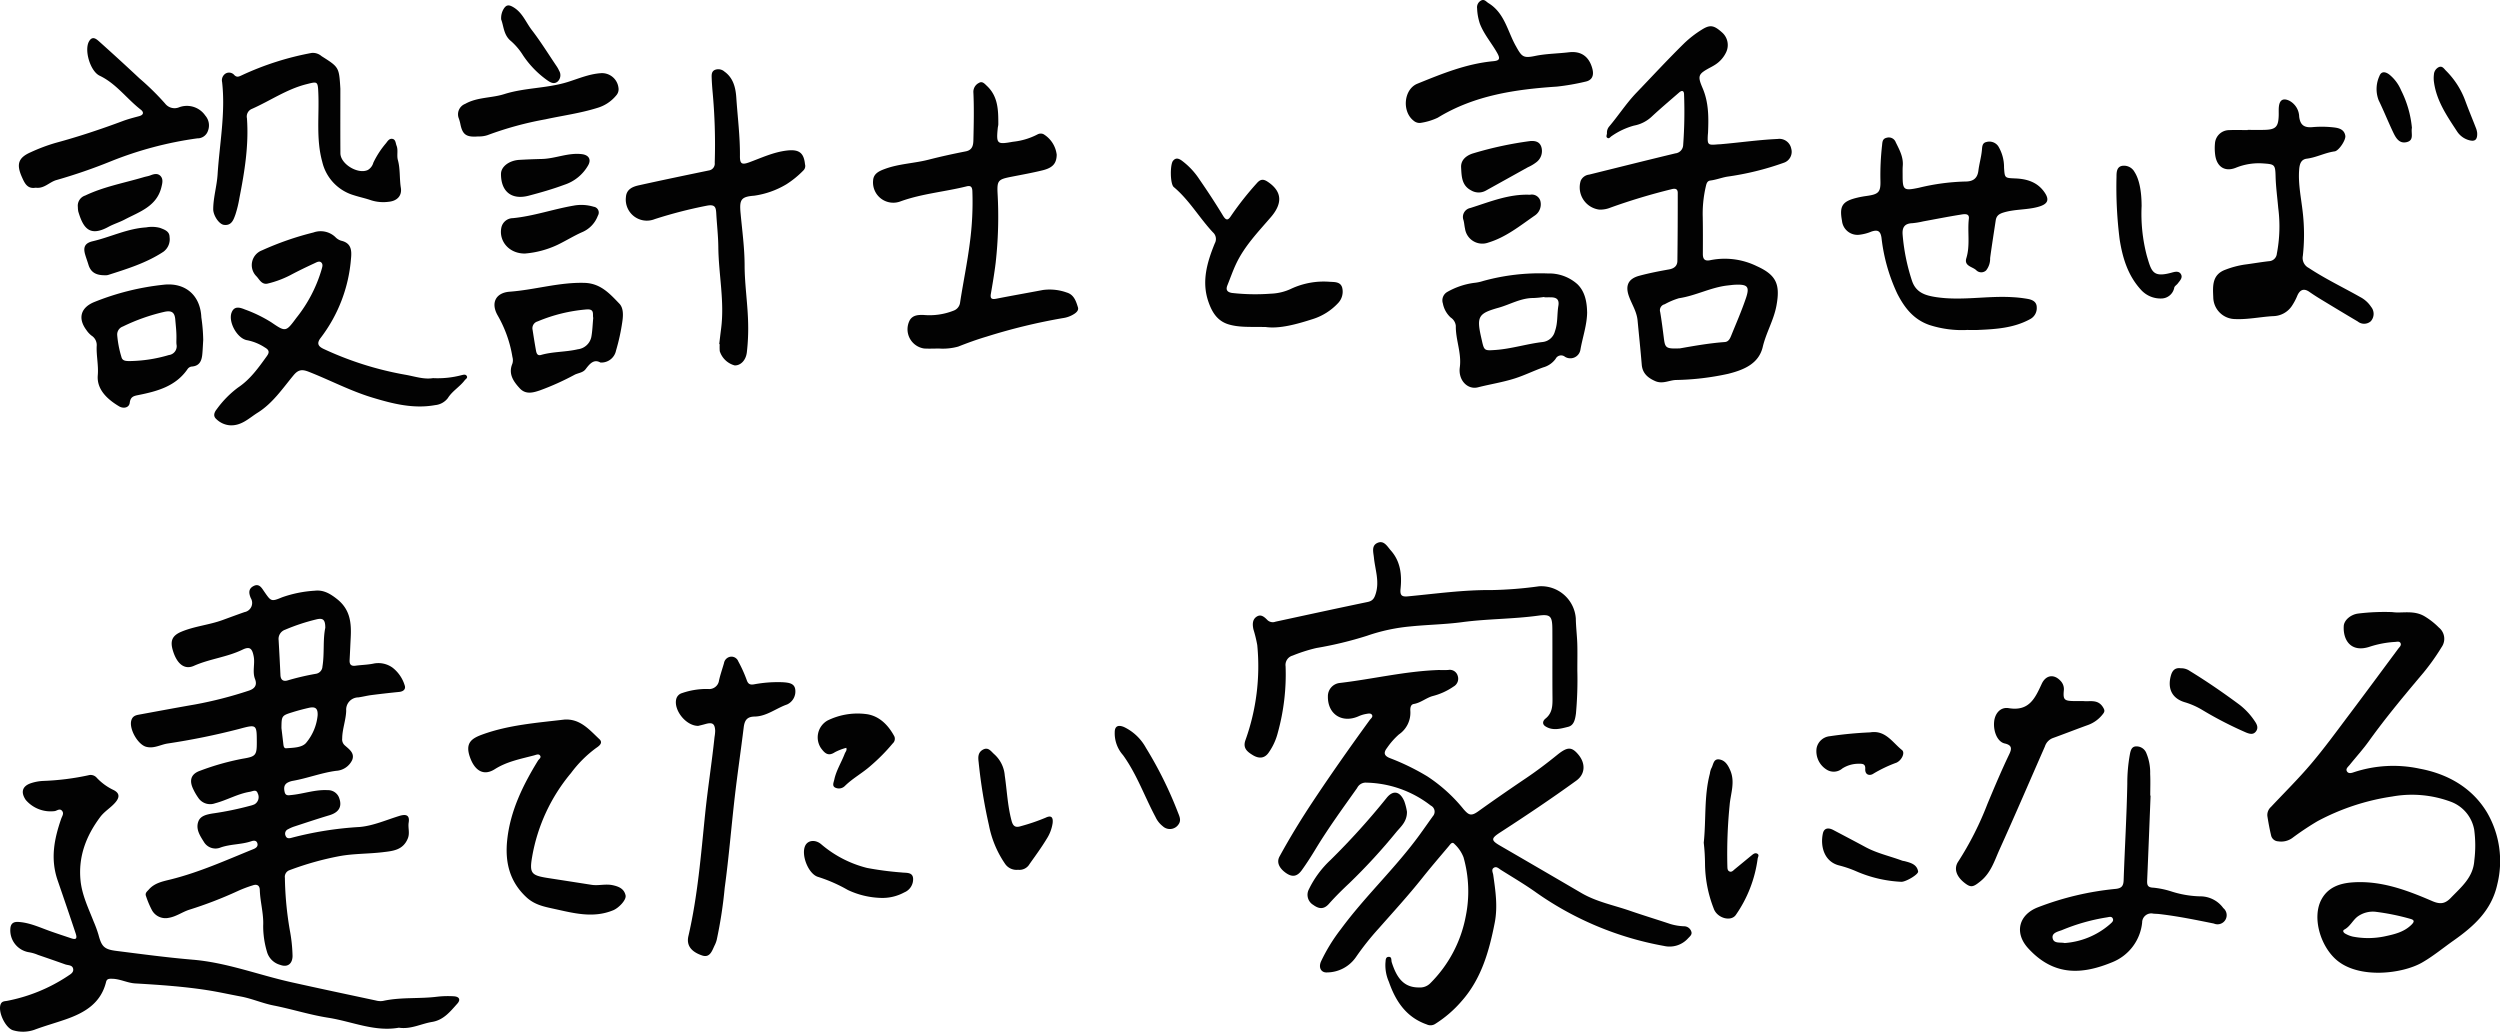
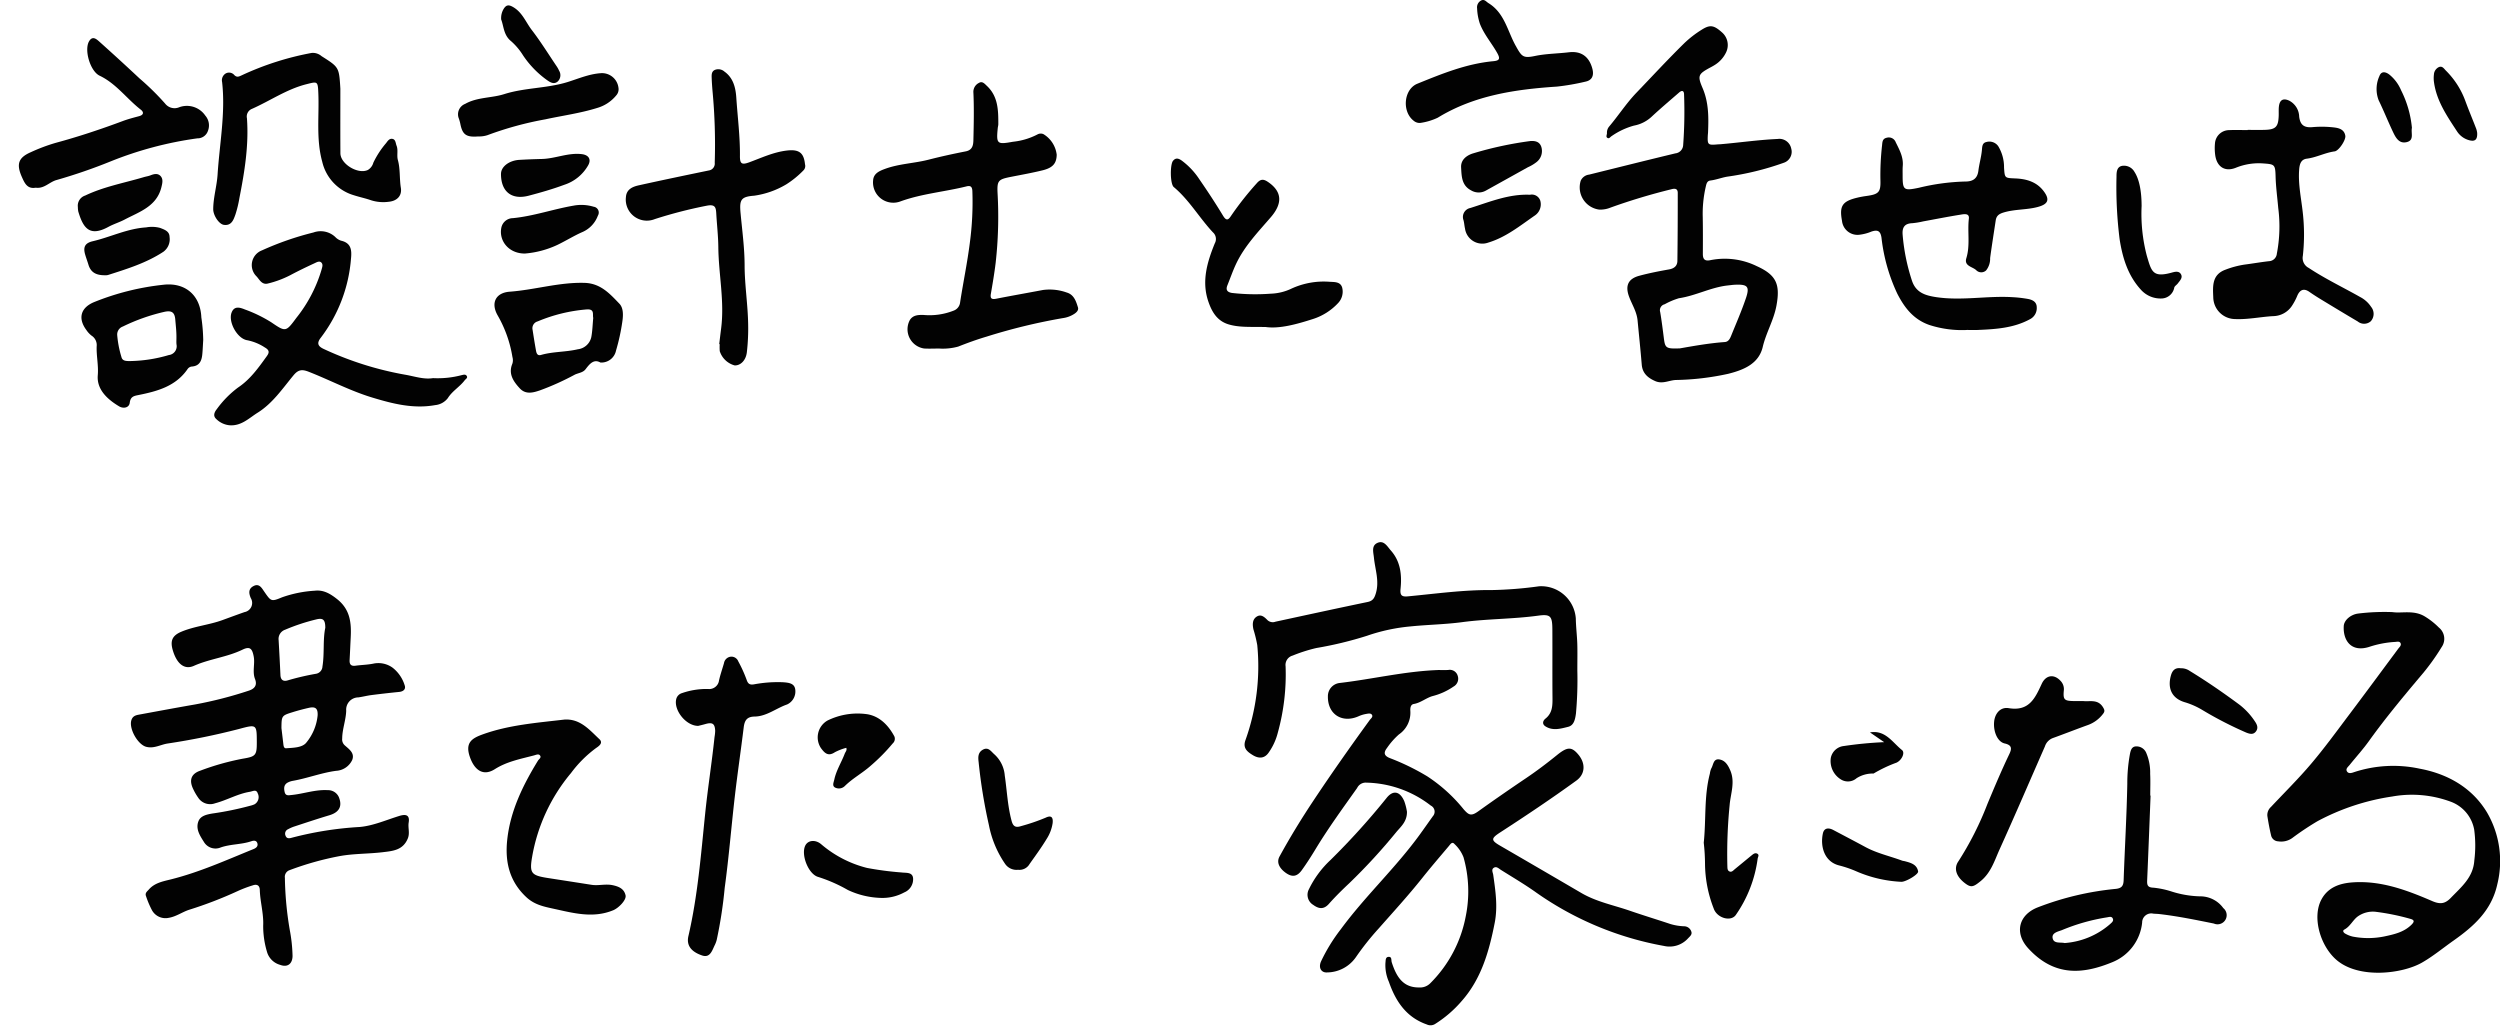
<svg xmlns="http://www.w3.org/2000/svg" width="510.317" height="210.594" viewBox="0 0 510.317 210.594">
  <g id="Group_128596" data-name="Group 128596" transform="translate(-540.731 -1015)">
    <g id="Group_128588" data-name="Group 128588" transform="translate(-169 -251)">
      <path id="Path_399432" data-name="Path 399432" d="M236.884,27.548c3.908-.331,7.792-.9,11.715-1.08a2.477,2.477,0,0,1,2.791,1.967,2.361,2.361,0,0,1-1.578,2.91,57.92,57.92,0,0,1-11.526,2.822c-1.154.206-2.24.638-3.4.782-.712.088-.813.719-.953,1.306a24.459,24.459,0,0,0-.607,6.163c.046,2.5.036,4.992.022,7.487-.006,1.1.379,1.552,1.549,1.3a14.852,14.852,0,0,1,9.454,1.22c4.019,1.814,4.826,3.734,4.016,8.09-.553,2.963-2.106,5.491-2.791,8.395-.8,3.4-3.787,4.677-7.038,5.491a53.649,53.649,0,0,1-10.705,1.265c-1.4.062-2.7.883-4.207.226-1.555-.678-2.608-1.629-2.751-3.358-.246-3.008-.564-6.006-.849-9.008-.175-1.846-1.162-3.277-1.75-4.905-.8-2.2-.189-3.615,2.1-4.231,1.993-.537,4.03-.935,6.065-1.295,1.062-.187,1.7-.725,1.71-1.75.062-4.619.074-9.237.074-13.856,0-.934-.615-.953-1.34-.747a124.42,124.42,0,0,0-12.335,3.716,5.622,5.622,0,0,1-2.325.431,4.572,4.572,0,0,1-3.807-5.895,2.147,2.147,0,0,1,1.716-1.251c5.862-1.454,11.721-2.92,17.595-4.335a1.78,1.78,0,0,0,1.6-1.67,92.871,92.871,0,0,0,.184-10.34c0-.773-.406-.943-1.01-.415-1.838,1.6-3.706,3.175-5.494,4.832a7.231,7.231,0,0,1-3.734,1.928,14.908,14.908,0,0,0-4.554,2.144c-.263.152-.462.553-.8.389-.451-.22-.139-.66-.146-1.005a1.922,1.922,0,0,1,.437-1.33c1.916-2.261,3.514-4.766,5.584-6.919,3.235-3.367,6.4-6.8,9.734-10.075a21.531,21.531,0,0,1,3.505-2.731c1.744-1.12,2.529-1.014,4.208.485A3.42,3.42,0,0,1,238.1,8.77a6.1,6.1,0,0,1-2.167,2.492,11.052,11.052,0,0,1-.962.562c-2.576,1.383-2.774,1.69-1.67,4.27,1.256,2.932,1.234,5.968,1.107,9.04-.009.212-.04.423-.05.635-.091,1.854.042,1.981,1.891,1.814.212-.02.424-.025.637-.036m-8.241,41.668c2.571-.443,5.851-1.053,9.183-1.295.748-.056,1.052-.685,1.29-1.272,1.035-2.551,2.14-5.082,3.023-7.685.8-2.356.341-2.842-2.14-2.746-.528.02-1.055.1-1.581.153-3.442.379-6.533,2.1-9.954,2.607a14.793,14.793,0,0,0-2.916,1.233,1.245,1.245,0,0,0-.911,1.581c.3,1.775.524,3.562.75,5.348.256,2.01.446,2.182,3.257,2.075" transform="translate(823.98 1267.9)" fill="#020202" />
      <path id="Path_399433" data-name="Path 399433" d="M128.514,65.2c-1.239,0-2.145.054-3.042-.011a3.967,3.967,0,0,1-2.907-5.793c.652-1.062,1.784-1.078,2.834-1.049a13.393,13.393,0,0,0,6.061-.866,2.029,2.029,0,0,0,1.375-1.722c.629-4.08,1.481-8.128,1.993-12.222a62.554,62.554,0,0,0,.506-10.473c-.036-.8-.288-1.194-1.169-.973-4.467,1.117-9.1,1.482-13.472,3.059a4.137,4.137,0,0,1-5.622-4.238c.073-1.451,1.282-1.964,2.452-2.393,2.861-1.049,5.932-1.117,8.861-1.868,2.514-.646,5.055-1.2,7.6-1.7,1.436-.28,1.541-1.358,1.564-2.4.074-3.183.144-6.37,0-9.547a2.03,2.03,0,0,1,1.126-2.026c.689-.427,1.171.18,1.632.615,2.288,2.147,2.328,4.967,2.325,7.8,0,.263-.085.524-.111.788-.333,3.294-.139,3.392,3.1,2.808a13.915,13.915,0,0,0,4.983-1.485,1.377,1.377,0,0,1,1.231-.073,5.664,5.664,0,0,1,2.717,4.216c-.042,1.761-.785,2.659-2.913,3.18-2.11.517-4.255.9-6.386,1.318-2.6.514-2.9.733-2.776,3.308a84.669,84.669,0,0,1-.39,14.276c-.256,2.1-.612,4.2-.973,6.285-.172.994.163,1.2,1.1,1.016,3.169-.624,6.352-1.179,9.525-1.781a10.332,10.332,0,0,1,4.857.514c1.465.424,1.9,1.759,2.292,3.029.173.564-.254,1-.717,1.31a5.68,5.68,0,0,1-2.368.886,119.308,119.308,0,0,0-15.572,3.781c-1.969.581-3.9,1.289-5.814,2.041a11.79,11.79,0,0,1-3.909.386" transform="translate(772.883 1271.947)" fill="#020202" />
      <path id="Path_399434" data-name="Path 399434" d="M268.3,57.415a21.578,21.578,0,0,1-7.665-1.033c-3.254-1.149-5.063-3.559-6.513-6.375a36.274,36.274,0,0,1-3.228-11.423c-.214-1.437-.81-1.656-2.026-1.267a9.177,9.177,0,0,1-2.45.652,3.178,3.178,0,0,1-3.584-2.828c-.568-3.042.054-4,3.115-4.735.618-.149,1.248-.26,1.879-.348,2.5-.347,2.92-.76,2.848-3.2a53.75,53.75,0,0,1,.335-7.132c.074-.706.067-1.378.994-1.564a1.5,1.5,0,0,1,1.8.942c.747,1.516,1.581,3.008,1.433,4.8-.051.632-.028,1.273-.029,1.91-.006,3.073.226,3.215,3.318,2.568a44.58,44.58,0,0,1,9.437-1.272c1.552.011,2.506-.565,2.71-2.224.169-1.366.565-2.7.706-4.07.082-.779.029-1.584.942-1.775a2.206,2.206,0,0,1,2.4.853,8.278,8.278,0,0,1,1.188,4.4c.152,2.119.116,2.092,2.308,2.184,2.247.091,4.324.688,5.755,2.563,1.369,1.8.918,2.712-1.231,3.276-2.269.595-4.634.424-6.9,1.106-.97.291-1.49.681-1.632,1.623-.387,2.563-.793,5.124-1.14,7.691a3.826,3.826,0,0,1-.818,2.511,1.442,1.442,0,0,1-2.035-.053c-.778-.722-2.5-.822-2-2.449.813-2.658.194-5.381.513-8.062.144-1.208-1.1-.906-1.815-.791-2.511.4-5.009.9-7.512,1.354a15.786,15.786,0,0,1-2.195.366c-1.566.059-2.12.808-2,2.345a40.68,40.68,0,0,0,1.879,9.316c.791,2.469,2.65,3.087,4.981,3.435,5.247.787,10.467-.327,15.694.014a25.56,25.56,0,0,1,3,.35c.923.17,1.8.567,1.821,1.682a2.539,2.539,0,0,1-1.4,2.47c-3.333,1.809-6.982,2.026-10.647,2.184-.742.033-1.485,0-2.229,0" transform="translate(842.9 1275.945)" fill="#020202" />
      <path id="Path_399435" data-name="Path 399435" d="M72.936,60.454a19.011,19.011,0,0,0,5.8-.612c.348-.076.79-.225,1.03.149.274.431-.192.62-.406.9-1.01,1.341-2.528,2.175-3.445,3.641a3.684,3.684,0,0,1-2.58,1.428c-4.436.8-8.6-.262-12.807-1.532-4.493-1.358-8.621-3.548-12.956-5.254-1.3-.513-2.122-.544-3.13.671-2.26,2.721-4.269,5.741-7.34,7.66-1.8,1.121-3.359,2.786-5.825,2.562a4.456,4.456,0,0,1-2.644-1.281c-.688-.612-.381-1.382.122-2a20.356,20.356,0,0,1,4.334-4.411c2.486-1.651,4.176-4.044,5.881-6.412.489-.678.6-1.19-.376-1.752a10.152,10.152,0,0,0-3.617-1.492c-2.038-.308-3.932-3.736-3.2-5.65.556-1.448,1.763-1.016,2.7-.637a27.937,27.937,0,0,1,5.422,2.639c2.912,1.989,2.961,1.969,5.091-.909a28.759,28.759,0,0,0,5.133-9.8c.136-.522.387-1.081-.025-1.5-.393-.4-.943-.068-1.341.115-1.679.776-3.347,1.58-4.979,2.449a20.311,20.311,0,0,1-4.594,1.716c-1.2.3-1.69-.756-2.277-1.419a3.216,3.216,0,0,1,1.07-5.35,60.777,60.777,0,0,1,10.5-3.649,4.352,4.352,0,0,1,4.459.915,2.818,2.818,0,0,0,1.2.759c2.1.482,2.185,2,2.012,3.689a30.526,30.526,0,0,1-6.166,16.12c-.917,1.171-.513,1.781.626,2.306a66.733,66.733,0,0,0,16.63,5.247c1.925.333,3.815,1.011,5.692.686" transform="translate(725.229 1282.734)" fill="#020202" />
      <path id="Path_399436" data-name="Path 399436" d="M298.735,19.321c1.168,0,2.336.028,3.5-.006,2.233-.065,2.766-.624,2.837-2.9.02-.637-.031-1.279.046-1.908.164-1.332.9-1.719,2.12-1.14A3.778,3.778,0,0,1,309.25,16.6c.208,1.77,1.055,2.311,2.749,2.156a21.587,21.587,0,0,1,4.29.057c1.033.112,2.171.387,2.381,1.719.133.857-1.332,3.06-2.173,3.175-1.959.263-3.716,1.241-5.683,1.488-1.211.152-1.482,1.12-1.567,2.24-.223,2.946.414,5.805.731,8.7A39.579,39.579,0,0,1,310,45.025a2.279,2.279,0,0,0,1.2,2.473c3.369,2.23,7.012,3.962,10.515,5.947a5.939,5.939,0,0,1,2.218,2,2.252,2.252,0,0,1-.068,2.941,2.063,2.063,0,0,1-2.661.042c-2.509-1.479-5-2.988-7.492-4.5-.816-.494-1.62-1.01-2.4-1.555-1.123-.781-1.894-.4-2.412.717a12.06,12.06,0,0,1-1.185,2.233,4.674,4.674,0,0,1-3.761,2.015c-2.588.139-5.142.716-7.761.6a4.508,4.508,0,0,1-4.478-4.422c-.105-2.328-.28-4.676,2.54-5.678a18.467,18.467,0,0,1,3.836-1.019c1.682-.215,3.355-.516,5.041-.7a1.672,1.672,0,0,0,1.558-1.524,29.412,29.412,0,0,0,.285-9.346c-.184-2.145-.483-4.283-.539-6.442-.065-2.453-.214-2.473-2.568-2.642a12.408,12.408,0,0,0-5.583.9c-2.161.85-3.793-.166-4.157-2.484a10.463,10.463,0,0,1-.063-2.539,2.91,2.91,0,0,1,2.856-2.672c1.27-.056,2.546-.011,3.819-.011Z" transform="translate(869.804 1273.193)" fill="#020202" />
      <path id="Path_399437" data-name="Path 399437" d="M101.542,65.241c.127-1.052.248-2.1.384-3.155.726-5.579-.511-11.091-.568-16.645-.022-2.275-.29-4.549-.417-6.824-.073-1.275-.2-1.975-1.962-1.628a92.064,92.064,0,0,0-10.6,2.735A4.3,4.3,0,0,1,82.5,35.2c.113-1.571,1.372-2.1,2.628-2.376,4.75-1.056,9.516-2.043,14.28-3.031a1.415,1.415,0,0,0,1.217-1.58,117,117,0,0,0-.451-14.626c-.077-.9-.141-1.8-.172-2.7-.022-.638-.043-1.329.688-1.637a1.892,1.892,0,0,1,1.93.37c1.837,1.31,2.28,3.373,2.41,5.32.263,3.965.778,7.918.74,11.9-.014,1.614.383,1.851,1.939,1.275,2.483-.918,4.894-2.052,7.563-2.379,2.548-.314,3.541.421,3.781,2.8a1.253,1.253,0,0,1-.271,1.188,19.1,19.1,0,0,1-3.547,2.9,17.571,17.571,0,0,1-6.539,2.317c-2.752.206-3.051.832-2.793,3.606.328,3.533.815,7.05.822,10.619.009,4.029.666,8.026.723,12.064a42.058,42.058,0,0,1-.27,5.7c-.2,1.654-1.295,2.687-2.472,2.661a4.4,4.4,0,0,1-3.054-2.909,10.5,10.5,0,0,1-.011-1.431c-.034,0-.068,0-.1-.008" transform="translate(755.002 1271.004)" fill="#020202" />
      <path id="Path_399438" data-name="Path 399438" d="M54.055,14.282c0,4.281-.02,8.735.008,13.19.014,2.2,3.6,4.363,5.605,3.407a2.485,2.485,0,0,0,1.121-1.49,18.16,18.16,0,0,1,2.6-3.99c.307-.407.647-.959,1.245-.874.729.1.686.886.887,1.382.383.939,0,1.972.28,2.975.5,1.826.3,3.751.6,5.628.268,1.651-.788,2.7-2.475,2.862a8.264,8.264,0,0,1-3.618-.314c-1.146-.4-2.346-.646-3.5-1.021a9.313,9.313,0,0,1-6.449-6.818c-1.292-4.654-.6-9.394-.805-14.093-.1-2.416-.194-2.315-2.45-1.746C43.08,14.4,39.726,16.76,36.019,18.4a1.681,1.681,0,0,0-1.035,1.917c.4,5.5-.472,10.879-1.527,16.239a23.287,23.287,0,0,1-.818,3.4c-.384,1.069-.791,2.334-2.345,2.131-1.032-.133-2.2-1.961-2.193-3.2.012-2.4.74-4.712.892-7.1.4-6.279,1.637-12.516.922-18.849a1.627,1.627,0,0,1,.77-1.778,1.407,1.407,0,0,1,1.739.367c.536.513.949.285,1.543.008a59.149,59.149,0,0,1,14.2-4.541,2.7,2.7,0,0,1,2.048.652c3.575,2.261,3.575,2.26,3.84,6.64" transform="translate(725.154 1269.816)" fill="#020202" />
      <path id="Path_399439" data-name="Path 399439" d="M173.695,55.283c-3.084-.068-5.374.125-7.606-.545-2.348-.706-3.415-2.576-4.129-4.67-1.411-4.138-.231-8.046,1.32-11.867a1.813,1.813,0,0,0-.386-2.252c-2.779-2.972-4.817-6.581-7.984-9.237-.765-.643-.77-4.58-.164-5.342.562-.711,1.163-.511,1.8-.056a14.969,14.969,0,0,1,3.578,3.8c1.684,2.438,3.313,4.918,4.845,7.451.708,1.171,1.121.812,1.665-.025a62.883,62.883,0,0,1,5.21-6.6c.843-.98,1.478-.849,2.4-.2,2.87,2,2.811,4.411.474,7.126-2.594,3.014-5.367,5.876-7.086,9.521-.674,1.426-1.19,2.927-1.781,4.392-.375.931-.017,1.388.929,1.546a42.348,42.348,0,0,0,7.938.149,10.527,10.527,0,0,0,4.262-1.055,15.757,15.757,0,0,1,7.757-1.372c.954.065,2.19-.043,2.545,1.182a3.374,3.374,0,0,1-.881,3.215,11.95,11.95,0,0,1-5.057,3.194c-3.38,1.086-6.827,2.035-9.652,1.646" transform="translate(794.422 1277.473)" fill="#020202" />
-       <path id="Path_399440" data-name="Path 399440" d="M219.638,43.948c-.029,2.628-.926,5.1-1.372,7.659a2.084,2.084,0,0,1-3.158,1.445,1.242,1.242,0,0,0-1.9.415,4.642,4.642,0,0,1-2.563,1.758c-1.944.7-3.815,1.622-5.779,2.25-2.455.785-5.021,1.177-7.524,1.814-2.108.537-4.049-1.456-3.7-4.056.4-2.964-.867-5.636-.81-8.489a2.312,2.312,0,0,0-1.052-1.708,5.187,5.187,0,0,1-1.591-2.867,1.984,1.984,0,0,1,.863-2.331,15.084,15.084,0,0,1,5.5-1.871,8.557,8.557,0,0,0,1.865-.389,43.477,43.477,0,0,1,13.221-1.532,8.659,8.659,0,0,1,6,2.181c1.543,1.479,1.955,3.6,1.993,5.721m-8.717-3.028-.006-.082a20.184,20.184,0,0,1-2.21.22c-2.582-.02-4.767,1.317-7.146,1.984-4.055,1.137-4.5,1.767-3.584,5.89.057.259.119.517.177.776.468,2.125.553,2.109,2.763,1.955,3.291-.232,6.44-1.255,9.7-1.631a2.912,2.912,0,0,0,2.458-2.2c.612-1.691.409-3.468.7-5.185.2-1.213-.294-1.693-1.419-1.727-.477-.015-.956,0-1.433,0" transform="translate(814.072 1285.775)" fill="#020202" />
      <path id="Path_399441" data-name="Path 399441" d="M5.93,35.555c-1.7.307-2.252-.884-2.82-2.162-1.168-2.628-.759-3.957,1.8-5.077a36.5,36.5,0,0,1,5.045-1.9c4.656-1.258,9.219-2.777,13.732-4.462,1.089-.407,2.221-.7,3.344-1,.951-.259,1-.816.335-1.332-2.868-2.227-5.014-5.322-8.4-6.931-1.9-.9-3.2-5.229-2.144-7.027.691-1.177,1.5-.452,2.1.085q4.147,3.71,8.209,7.516a52.42,52.42,0,0,1,5.207,5.12,2.437,2.437,0,0,0,2.875.75,4.547,4.547,0,0,1,5.325,1.7,3.054,3.054,0,0,1,.544,3.115,2.231,2.231,0,0,1-2.171,1.533A74.491,74.491,0,0,0,21.3,30.153a109.8,109.8,0,0,1-11.094,3.829c-1.473.387-2.546,1.829-4.279,1.574" transform="translate(711.097 1268.758)" fill="#020202" />
      <path id="Path_399442" data-name="Path 399442" d="M35.59,48.8c-.057.951-.094,1.9-.178,2.851-.119,1.368-.525,2.5-2.2,2.6a1.2,1.2,0,0,0-.791.477c-2.416,3.547-6.174,4.555-10.047,5.337-.911.184-1.622.294-1.78,1.566-.133,1.066-1.315,1.247-2.167.742-2.415-1.436-4.6-3.455-4.36-6.339.172-2.048-.3-3.951-.225-5.921A2.286,2.286,0,0,0,12.8,47.94a4.844,4.844,0,0,1-1.07-1.159c-1.766-2.387-1.152-4.554,1.589-5.689a52.5,52.5,0,0,1,14.119-3.538c4.492-.524,7.574,2.14,7.769,6.651a35.411,35.411,0,0,1,.383,4.6m-5.466-.51c.012-1.219-.138-2.425-.237-3.635-.125-1.567-.824-1.865-2.184-1.589a39.138,39.138,0,0,0-8.517,3.006,1.727,1.727,0,0,0-1.155,1.718,21.19,21.19,0,0,0,.869,4.515c.183.776.874.805,1.536.822A29.333,29.333,0,0,0,28.573,51.9a1.806,1.806,0,0,0,1.563-2.173c-.048-.472-.008-.953-.012-1.43" transform="translate(715.623 1286.574)" fill="#020202" />
      <path id="Path_399443" data-name="Path 399443" d="M86.8,53.546c-1.352-.771-2.2.265-3.033,1.363-.556.729-1.493.751-2.24,1.131a53.61,53.61,0,0,1-7.07,3.186c-1.431.486-2.926.9-4.143-.432-1.286-1.4-2.351-2.941-1.5-4.989a2.3,2.3,0,0,0,.023-1.371A24.968,24.968,0,0,0,65.8,43.891c-1.42-2.521-.375-4.6,2.491-4.806,5.124-.378,10.08-1.953,15.278-1.8,3.279.1,5.161,2.235,7.1,4.25.878.911.788,2.5.578,3.809a41.148,41.148,0,0,1-1.259,5.732,3.055,3.055,0,0,1-3.18,2.469M85.33,44.439c-.177-.664.33-1.811-1.238-1.742A32.639,32.639,0,0,0,73.984,45.15a1.45,1.45,0,0,0-1.032,1.735c.218,1.411.44,2.82.694,4.225.1.533.274,1.1,1.021.889,2.456-.708,5.04-.576,7.516-1.16a3.191,3.191,0,0,0,2.754-2.5c.232-1.241.263-2.52.393-3.9" transform="translate(745.497 1286.457)" fill="#020202" />
      <path id="Path_399444" data-name="Path 399444" d="M188.152,25.1a1.888,1.888,0,0,1-1.31-.485c-2.388-1.89-1.979-6.4.8-7.529,5-2.032,10.021-4.084,15.484-4.592,1.261-.116,1.485-.474.807-1.682-1.137-2.026-2.7-3.793-3.542-5.991a11.278,11.278,0,0,1-.561-3.115A1.565,1.565,0,0,1,200.657.1c.663-.338,1.021.248,1.51.548,3.266,2,3.87,5.7,5.542,8.7,1.228,2.206,1.492,2.587,3.932,2.079,2.3-.48,4.636-.477,6.948-.757,2.539-.3,4.134.939,4.772,3.372.367,1.4-.073,2.367-1.464,2.636a46.8,46.8,0,0,1-5.777,1c-8.5.565-16.862,1.778-24.332,6.353a12.381,12.381,0,0,1-3.637,1.072" transform="translate(811.417 1266)" fill="#020202" />
      <path id="Path_399445" data-name="Path 399445" d="M64.481,22.558c-2.458.2-3.212-.378-3.644-2.551a8.942,8.942,0,0,0-.293-1.073,2.284,2.284,0,0,1,1.276-3.023c2.487-1.4,5.364-1.163,7.978-1.993,4.217-1.337,8.728-1.155,12.928-2.464,2.213-.689,4.337-1.623,6.689-1.8a3.386,3.386,0,0,1,3.694,2.937,1.871,1.871,0,0,1-.455,1.594,7.842,7.842,0,0,1-3.931,2.571C85.277,17.831,81.7,18.3,78.188,19.067A68.433,68.433,0,0,0,66.4,22.289a5.476,5.476,0,0,1-1.922.269" transform="translate(742.864 1271.293)" fill="#020202" />
      <path id="Path_399446" data-name="Path 399446" d="M284.07,29.992a33.811,33.811,0,0,0,1.061,10.244c.942,3.192,1.194,4.479,4.979,3.457.64-.173,1.478-.441,1.933.214.52.753-.149,1.383-.589,1.967-.221.3-.621.514-.719.836a2.715,2.715,0,0,1-2.714,2.241,5.377,5.377,0,0,1-4.1-1.794c-2.655-2.909-3.733-6.462-4.334-10.233a84.9,84.9,0,0,1-.646-12.838c-.006-.945.065-1.992,1.117-2.209a2.451,2.451,0,0,1,2.554,1.236c.925,1.411,1.444,3.79,1.451,6.878" transform="translate(862.826 1277.982)" fill="#020202" />
      <path id="Path_399447" data-name="Path 399447" d="M70.909,36.932c-3.324.017-5.39-2.655-4.787-5.359a2.429,2.429,0,0,1,2.326-1.863c4.234-.415,8.247-1.843,12.409-2.557a8.666,8.666,0,0,1,4.089.225,1.2,1.2,0,0,1,.861,1.829A5.853,5.853,0,0,1,82.524,32.6c-1.722.77-3.33,1.784-5.049,2.6a19.293,19.293,0,0,1-6.565,1.733" transform="translate(745.964 1280.822)" fill="#020202" />
      <path id="Path_399448" data-name="Path 399448" d="M10.267,29.671a2.174,2.174,0,0,1,1.493-2.342c3.8-1.817,7.936-2.56,11.932-3.748.454-.136.935-.2,1.372-.369.729-.29,1.505-.485,2.077.129.59.637.376,1.471.184,2.263-.963,3.956-4.493,5.035-7.512,6.626-1.059.559-2.247.914-3.316,1.495-3.891,2.116-5.158.158-6.136-3.107a4.76,4.76,0,0,1-.094-.946" transform="translate(715.358 1278.588)" fill="#020202" />
      <path id="Path_399449" data-name="Path 399449" d="M15.347,39.776c-1.862.017-2.929-.6-3.4-2.181-.212-.7-.477-1.392-.68-2.108-.418-1.479,0-2.288,1.558-2.653,3.657-.857,7.083-2.588,10.907-2.827a6.541,6.541,0,0,1,2.834.1c.878.342,1.936.677,1.947,1.843A3.164,3.164,0,0,1,27.23,35c-3.463,2.269-7.357,3.471-11.241,4.713a1.87,1.87,0,0,1-.641.06" transform="translate(715.829 1282.41)" fill="#020202" />
      <path id="Path_399450" data-name="Path 399450" d="M66.03,24.343c.008-1.453,1.66-2.721,3.751-2.839q2.3-.13,4.6-.183c2.749-.067,5.342-1.323,8.151-.985,1.377.166,1.962,1.053,1.31,2.24a8.689,8.689,0,0,1-4.888,4.013c-2.387.887-4.817,1.583-7.267,2.227-3.491.92-5.681-.83-5.661-4.473" transform="translate(745.971 1277.129)" fill="#020202" />
      <path id="Path_399451" data-name="Path 399451" d="M206.716,18.592c.979-.06,1.842.119,2.21,1.154a2.848,2.848,0,0,1-.96,3.141,8.309,8.309,0,0,1-1.761,1.052q-4.284,2.386-8.573,4.764a3,3,0,0,1-3.026-.04c-1.95-1.013-1.939-2.913-2.038-4.681-.094-1.67,1.289-2.537,2.539-2.9a73.6,73.6,0,0,1,11.61-2.489" transform="translate(815.415 1276.197)" fill="#020202" />
      <path id="Path_399452" data-name="Path 399452" d="M206.5,25.672a1.807,1.807,0,0,1,2.108,1.256,2.754,2.754,0,0,1-1.08,2.951c-3.033,2.091-5.937,4.47-9.547,5.557a3.566,3.566,0,0,1-4.753-2.875c-.133-.567-.155-1.162-.314-1.719a1.864,1.864,0,0,1,1.406-2.467c3.976-1.251,7.874-2.893,12.18-2.7" transform="translate(815.549 1280.082)" fill="#020202" />
      <path id="Path_399453" data-name="Path 399453" d="M66.053,3.593a3.643,3.643,0,0,1,.468-2.1c.558-.949,1.1-.968,2.051-.393C70.413,2.207,71.1,4.18,72.31,5.748c1.8,2.34,3.362,4.868,5.018,7.321a5.763,5.763,0,0,1,.544.966,1.762,1.762,0,0,1-.265,2.195c-.692.616-1.408.269-2.035-.158A19.51,19.51,0,0,1,70.5,10.885,12.965,12.965,0,0,0,68.048,7.99c-1.516-1.222-1.471-3.07-1.995-4.4" transform="translate(745.982 1266.391)" fill="#020202" />
      <path id="Path_399454" data-name="Path 399454" d="M329.619,22.245c.1,1.571-.551,1.857-1.679,1.538a4.264,4.264,0,0,1-2.4-1.749c-2.044-3.126-4.2-6.223-4.73-10.064a5.856,5.856,0,0,1-.017-1.578A1.789,1.789,0,0,1,321.8,8.871c.711-.3,1.05.33,1.444.722a16.85,16.85,0,0,1,3.979,6.231c.692,1.888,1.478,3.742,2.2,5.618a4.253,4.253,0,0,1,.191.8" transform="translate(885.766 1270.826)" fill="#020202" />
      <path id="Path_399455" data-name="Path 399455" d="M320.438,20.874c-.231,1.067.516,2.506-1.033,2.9-1.574.4-2.267-.891-2.811-2.032-1.021-2.145-1.9-4.354-2.943-6.5a6.358,6.358,0,0,1,.16-4.962c.4-1.081,1.323-.847,2.085-.235a8.25,8.25,0,0,1,2.337,3.167,21.37,21.37,0,0,1,2.206,7.66" transform="translate(881.63 1271.23)" fill="#020202" />
    </g>
    <g id="Group_128587" data-name="Group 128587" transform="translate(-169 -257)">
      <path id="Path_399414" data-name="Path 399414" d="M62.112,91.824c-.073,1.482-.136,2.964-.218,4.447-.05.875.266,1.3,1.211,1.165,1.208-.166,2.443-.18,3.632-.421a4.957,4.957,0,0,1,3.925.822,7.276,7.276,0,0,1,2.477,3.612c.273.787-.273,1.255-1.129,1.34q-2.848.283-5.686.646c-.894.115-1.77.352-2.662.472A2.5,2.5,0,0,0,61.2,106.62c-.056,1.91-.8,3.731-.818,5.661a1.62,1.62,0,0,0,.51,1.4c.883.8,2.1,1.574,1.526,3.014a3.861,3.861,0,0,1-3.279,2.2c-3.011.4-5.841,1.516-8.813,2.04a3.619,3.619,0,0,0-1.053.35c-.805.431-.819,1.154-.64,1.934.194.836.808.669,1.391.613,2.477-.239,4.859-1.141,7.4-.99a2.4,2.4,0,0,1,2.384,1.725c.578,1.708-.164,2.837-2.049,3.4-2.438.729-4.852,1.54-7.272,2.331a7.955,7.955,0,0,0-1.162.522.987.987,0,0,0-.493,1.347c.22.576.717.545,1.208.4a70.215,70.215,0,0,1,13.929-2.21c2.741-.243,5.405-1.434,8.085-2.258,1.448-.445,2.131-.1,1.9,1.344-.18,1.093.283,2.134-.186,3.274-.988,2.405-3.1,2.546-5.111,2.789-2.943.356-5.957.266-8.858.809A61.208,61.208,0,0,0,49.565,139.2a1.433,1.433,0,0,0-.881,1.54A68.451,68.451,0,0,0,49.7,151.49a31.924,31.924,0,0,1,.548,5.21c-.028,1.623-1.05,2.37-2.54,1.8a3.851,3.851,0,0,1-2.686-2.679,18.379,18.379,0,0,1-.768-5.334c.112-2.463-.62-4.839-.692-7.279-.028-.939-.589-1.214-1.4-.946a25.659,25.659,0,0,0-3.121,1.183,82.834,82.834,0,0,1-9.939,3.824c-1.4.466-2.605,1.377-4.125,1.632a3.147,3.147,0,0,1-3.474-1.643,18.643,18.643,0,0,1-1.166-2.782c-.26-.644.242-.971.579-1.358,1.163-1.33,2.83-1.651,4.4-2.04,5.893-1.459,11.4-3.956,16.989-6.223.53-.215.962-.585.747-1.214-.2-.592-.773-.525-1.225-.37-2.021.686-4.2.562-6.226,1.258a2.743,2.743,0,0,1-3.4-1.042c-.8-1.276-1.786-2.676-1.169-4.287.431-1.128,1.674-1.378,2.771-1.58a63.743,63.743,0,0,0,7.784-1.592,4.845,4.845,0,0,0,.9-.3,1.7,1.7,0,0,0,.652-2.235c-.291-.894-1.018-.415-1.619-.316-2.481.407-4.66,1.707-7.075,2.34a2.91,2.91,0,0,1-3.465-1.151,11.163,11.163,0,0,1-.962-1.645c-.923-1.834-.544-3.177,1.346-3.84a52.246,52.246,0,0,1,8.706-2.46c2.635-.434,2.889-.668,2.882-3.347-.011-3.68-.014-3.694-3.61-2.727a141.517,141.517,0,0,1-14.622,2.978c-1.44.228-2.757,1.075-4.331.671-1.738-.446-3.589-3.733-3.036-5.449.265-.822.866-1,1.56-1.124,3.809-.7,7.614-1.413,11.429-2.074a82.1,82.1,0,0,0,10.922-2.8c1.239-.395,1.815-1.115,1.327-2.382-.581-1.507.009-3.054-.266-4.578-.307-1.691-.807-2.148-2.3-1.423C36.859,95.7,33.31,96.037,30.1,97.468c-1.952.867-3.5-.445-4.31-3.223-.551-1.9-.094-2.963,1.75-3.74,2.7-1.138,5.664-1.382,8.41-2.384,1.495-.545,2.986-1.1,4.488-1.625a1.9,1.9,0,0,0,1.282-2.864c-.412-.982-.524-1.9.582-2.463,1.152-.584,1.662.421,2.142,1.11,1.4,2.009,1.406,2.142,3.655,1.2a24.233,24.233,0,0,1,6.675-1.349c1.761-.208,3.112.567,4.549,1.7,2.748,2.171,2.954,4.941,2.791,7.987m-5.181-2.137c-.008-1.626-.449-2.046-1.866-1.687a40.577,40.577,0,0,0-6.339,2.1,1.987,1.987,0,0,0-1.324,2.12q.207,3.573.372,7.148c.048,1,.595,1.344,1.484,1.073a51.544,51.544,0,0,1,5.728-1.34,1.581,1.581,0,0,0,1.365-1.51c.434-2.683.057-5.416.582-7.9m-8.954,20.5q.2,1.652.393,3.3c.046.379.118.841.582.805,1.474-.11,3.327-.115,4.138-1.2a10.253,10.253,0,0,0,2.271-5.492c.077-1.425-.431-1.866-1.792-1.558-1.08.245-2.153.527-3.209.853-2.362.731-2.357.747-2.384,3.285" transform="translate(719.201 1310.451)" fill="#020202" />
      <path id="Path_399415" data-name="Path 399415" d="M201.069,92.184c.691,0,1.382.025,2.069-.006a1.679,1.679,0,0,1,1.965,1.191,1.823,1.823,0,0,1-.847,2.187,13.25,13.25,0,0,1-4.326,1.958c-1.329.4-2.387,1.361-3.79,1.6-.677.113-.747.853-.706,1.447a5.368,5.368,0,0,1-2.343,4.777,14.811,14.811,0,0,0-2.41,2.738c-.832,1.067-.537,1.67.655,2.119a47.422,47.422,0,0,1,7.566,3.7,32.084,32.084,0,0,1,7.4,6.706c1.047,1.189,1.526,1.478,2.991.427,3.228-2.314,6.505-4.575,9.8-6.8,2.159-1.457,4.228-3.026,6.245-4.66,2.12-1.718,2.991-1.8,4.4-.112,1.519,1.829,1.392,3.99-.427,5.306-5.066,3.671-10.263,7.152-15.511,10.552-1.919,1.242-1.945,1.622-.039,2.727q8.322,4.825,16.625,9.682c3.068,1.784,6.544,2.455,9.847,3.595,2.757.951,5.551,1.8,8.316,2.723a10.91,10.91,0,0,0,2.817.452,1.56,1.56,0,0,1,1.428,1.1c.2.589-.3.968-.661,1.347a5.074,5.074,0,0,1-4.921,1.566,65.378,65.378,0,0,1-26.053-10.876c-2.326-1.662-4.8-3.116-7.23-4.64-.426-.266-.887-.778-1.431-.457-.6.35-.217.982-.147,1.459.462,3.26.951,6.5.3,9.81-1.132,5.765-2.71,11.367-6.679,15.885a23.92,23.92,0,0,1-5.518,4.769,1.753,1.753,0,0,1-1.648.082c-4.2-1.464-6.373-4.733-7.746-8.692a8.4,8.4,0,0,1-.711-3.883c.068-.5-.036-1.22.688-1.231.657-.009.465.688.6,1.112,1.042,3.27,2.511,5.164,5.583,5.137a2.926,2.926,0,0,0,2.274-.85,26.09,26.09,0,0,0,7.244-13.659,25.5,25.5,0,0,0-.448-12.058,7.288,7.288,0,0,0-1.848-2.712c-.475-.57-.843.053-1.126.389-1.843,2.189-3.713,4.358-5.494,6.6-2.808,3.527-5.851,6.849-8.83,10.227a56.087,56.087,0,0,0-4.65,5.845,7.233,7.233,0,0,1-5.878,3.149c-1.2.1-1.84-.934-1.265-2.238a35.32,35.32,0,0,1,4.069-6.617c5-6.792,11.235-12.556,16.176-19.4.867-1.2,1.719-2.422,2.583-3.627a1.38,1.38,0,0,0-.417-2.173,22.141,22.141,0,0,0-13.416-4.688,1.956,1.956,0,0,0-1.626,1.1c-2.913,4.112-5.887,8.179-8.5,12.5-.877,1.448-1.792,2.881-2.78,4.255-.954,1.329-1.953,1.51-3.28.565-1.176-.839-1.99-2.04-1.276-3.347,2.113-3.866,4.409-7.614,6.844-11.283,3.722-5.608,7.6-11.108,11.554-16.552.231-.318.742-.649.462-1.086-.248-.381-.795-.24-1.2-.17a6.515,6.515,0,0,0-1.509.463c-3.355,1.5-6.335-.379-6.279-4.036a2.708,2.708,0,0,1,2.444-2.754c6.686-.785,13.264-2.388,20.022-2.635" transform="translate(802.187 1316.586)" fill="#020202" />
      <path id="Path_399416" data-name="Path 399416" d="M324.434,84.561c1.888.262,4.338-.479,6.559.891a14.948,14.948,0,0,1,2.856,2.257A2.945,2.945,0,0,1,334.4,91.7a45.443,45.443,0,0,1-4.394,6.033c-3.62,4.3-7.2,8.616-10.476,13.185-1.2,1.673-2.6,3.206-3.892,4.814-.319.4-.906.808-.542,1.358.339.514.985.287,1.473.116a25.611,25.611,0,0,1,13.334-.7c5.837,1.081,10.8,3.967,13.8,9a19.717,19.717,0,0,1,2.066,14.6c-1.176,5.382-4.845,8.616-9,11.54-2.12,1.493-4.114,3.157-6.384,4.454-3.988,2.281-12.792,3.37-17.373-.493-3.372-2.844-5.083-8.728-3.163-12.36,1.332-2.518,3.744-3.341,6.369-3.527,5.8-.41,11.082,1.58,16.258,3.813,1.561.674,2.585.612,3.785-.635,2.136-2.218,4.571-4.176,4.807-7.6a24.47,24.47,0,0,0-.019-6.35,7.493,7.493,0,0,0-4.687-5.659,22.734,22.734,0,0,0-12.03-1.1,46.759,46.759,0,0,0-15.279,5.046,57.738,57.738,0,0,0-5.147,3.435,3.878,3.878,0,0,1-2.867.672,1.549,1.549,0,0,1-1.423-1.112c-.322-1.334-.572-2.689-.784-4.046a2.21,2.21,0,0,1,.734-1.863c2.755-2.937,5.63-5.771,8.227-8.842,2.735-3.232,5.23-6.669,7.78-10.053,3.35-4.447,6.652-8.929,9.968-13.4.245-.33.672-.664.494-1.1-.2-.493-.745-.307-1.138-.29a20.428,20.428,0,0,0-5.274,1.011c-3.776,1.2-5.367-1.428-5.2-4.25.071-1.214,1.411-2.334,2.882-2.545a43.947,43.947,0,0,1,7.118-.3m-3.568,61.162a5.322,5.322,0,0,0-3.615.99c-.994.764-1.513,2.017-2.692,2.645-.466.248-.133.674.215.852a5.674,5.674,0,0,0,1.465.578,16.465,16.465,0,0,0,6.617-.054c1.891-.406,3.83-.85,5.326-2.288.612-.587.835-1.022-.177-1.278a46.585,46.585,0,0,0-7.14-1.445" transform="translate(873.73 1312.398)" fill="#020202" />
-       <path id="Path_399417" data-name="Path 399417" d="M81.394,157.6c-4.945.875-9.564-1.282-14.393-2.038-3.781-.592-7.41-1.766-11.147-2.5-2.285-.449-4.425-1.414-6.731-1.84-2.286-.424-4.555-.939-6.858-1.295-4.866-.754-9.767-1.081-14.674-1.371-1.589-.093-3.048-.914-4.668-.949-.575-.012-1.1-.045-1.265.629-1.076,4.416-4.445,6.346-8.339,7.69-2.1.726-4.256,1.327-6.339,2.108a7.092,7.092,0,0,1-4.221.113c-1.637-.375-3.305-3.928-2.588-5.424.287-.595.872-.511,1.374-.626A34.069,34.069,0,0,0,13.8,147.076c.51-.356,1.224-.689,1.145-1.411-.1-.9-1.016-.776-1.628-.994-1.849-.66-3.7-1.3-5.56-1.936a7.985,7.985,0,0,0-1.82-.537,4.534,4.534,0,0,1-3.792-5.111c.177-.915.8-1.137,1.654-1.08,2.271.153,4.3,1.114,6.389,1.86,1.447.517,2.909.993,4.365,1.482,1.064.358,1.214-.028.892-1-1.2-3.618-2.441-7.228-3.678-10.828-1.516-4.414-.7-8.449.719-12.564.187-.544.632-1.084.18-1.631s-.966-.07-1.459.05A6.668,6.668,0,0,1,5.255,111.1c-1.084-1.6-.7-2.856,1.137-3.441a9.32,9.32,0,0,1,2.5-.44,52.553,52.553,0,0,0,9.138-1.148,1.643,1.643,0,0,1,1.719.508,11.342,11.342,0,0,0,3.454,2.511c1.227.626,1.224,1.454.415,2.439-.935,1.14-2.25,1.84-3.166,3.067-2.875,3.852-4.478,8.045-4.019,12.885.283,2.994,1.6,5.684,2.681,8.44a24.961,24.961,0,0,1,.984,2.681c.637,2.412,1.143,3,3.624,3.313,5.2.658,10.41,1.358,15.635,1.8,6.94.582,13.407,3.105,20.121,4.6,5.748,1.284,11.509,2.5,17.269,3.73a3.465,3.465,0,0,0,1.42.088c3.655-.816,7.4-.4,11.085-.864a19.521,19.521,0,0,1,3.338-.09c1.166.056,1.5.691.753,1.516-1.44,1.6-2.777,3.338-5.158,3.725-2.23.364-4.312,1.549-6.789,1.172" transform="translate(709.731 1324.186)" fill="#020202" />
      <path id="Path_399418" data-name="Path 399418" d="M231.951,101.5a76.276,76.276,0,0,1-.283,8.821c-.164,1.169-.395,2.4-1.586,2.7-1.5.375-3.127.866-4.629-.087-.759-.482-.531-1.166.008-1.6,1.386-1.112,1.436-2.588,1.42-4.171-.042-4.67,0-9.341-.026-14.011-.019-2.7-.336-3.174-2.907-2.82-5.153.706-10.36.638-15.515,1.326-3.459.463-6.97.513-10.447.861a37.514,37.514,0,0,0-8.968,1.917,75.491,75.491,0,0,1-10.342,2.5,32.626,32.626,0,0,0-4.839,1.544,1.98,1.98,0,0,0-1.439,2.184,44.559,44.559,0,0,1-1.577,13.515,12.229,12.229,0,0,1-1.917,4.16c-.887,1.234-2.069,1.159-3.239.438-1.12-.691-2.048-1.431-1.45-3.062a44.667,44.667,0,0,0,2.4-19.382,27.532,27.532,0,0,0-.787-3.225c-.2-.96-.239-2.006.688-2.59.9-.567,1.6.133,2.207.743a1.576,1.576,0,0,0,1.623.3c6.27-1.357,12.536-2.721,18.817-4.027,1.08-.225,1.383-.838,1.668-1.8.733-2.486-.16-4.835-.4-7.238-.108-1.09-.545-2.407.661-2.992,1.377-.668,2.057.7,2.8,1.533,1.986,2.243,2.26,4.989,1.975,7.781-.138,1.358.217,1.693,1.5,1.572,5.693-.537,11.359-1.343,17.113-1.284a80.354,80.354,0,0,0,9.655-.771,7.081,7.081,0,0,1,7.506,6.6c.028,1.693.24,3.381.3,5.074.053,1.643.011,3.29.011,5.492" transform="translate(799.756 1307.342)" fill="#020202" />
      <path id="Path_399419" data-name="Path 399419" d="M292.881,112.29c-.229,5.774-.448,11.546-.7,17.319-.04.94.088,1.436,1.25,1.476a17.622,17.622,0,0,1,3.573.731,20.881,20.881,0,0,0,5.923,1.039,5.806,5.806,0,0,1,4.8,2.4,1.865,1.865,0,0,1-1.93,3.152c-3.682-.743-7.36-1.5-11.1-1.934-.42-.05-.847-.048-1.268-.088a1.858,1.858,0,0,0-2.271,1.832,9.782,9.782,0,0,1-6.014,8.049c-6,2.483-11.876,3.074-17.257-2.817-2.85-3.119-1.948-6.816,1.967-8.347a59.962,59.962,0,0,1,15.886-3.768c1.228-.124,1.6-.6,1.642-1.783.228-6.567.623-13.129.747-19.7a32.968,32.968,0,0,1,.525-5.985c.143-.7.31-1.589,1.251-1.62a2.153,2.153,0,0,1,2.058,1.251,10.206,10.206,0,0,1,.833,4.334c.076,1.482.016,2.971.016,4.458l.067,0m-17.559,30.1a15.825,15.825,0,0,0,9.216-3.8c.325-.316.86-.643.644-1.171-.235-.579-.815-.318-1.268-.263a39.973,39.973,0,0,0-9.144,2.6c-.805.3-2.206.561-1.846,1.778.3,1.016,1.639.655,2.4.853" transform="translate(855.842 1322.113)" fill="#020202" />
      <path id="Path_399420" data-name="Path 399420" d="M81.237,98.723c3.3-.265,5.19,2.072,7.249,3.993.819.764-.091,1.411-.646,1.78a24.259,24.259,0,0,0-5.141,5.119,36.235,36.235,0,0,0-7.942,17.091c-.582,3.364-.2,3.821,3.2,4.348q4.47.692,8.938,1.392c1.414.221,2.814-.234,4.265.068,1.326.277,2.368.748,2.666,2.079.211.948-1.425,2.587-2.5,3.034-4.162,1.73-8.234.562-12.3-.321-1.936-.42-3.816-.815-5.443-2.326-3.5-3.254-4.388-7.261-3.917-11.7.63-5.932,3.2-11.158,6.271-16.171.2-.333.765-.623.423-1.069-.293-.383-.791-.127-1.193-.02-2.749.733-5.532,1.233-8.037,2.822-2.263,1.434-4.018.321-4.99-2.233-1.211-3.175.3-4.073,2.571-4.89,5.323-1.911,10.955-2.339,16.526-2.992" transform="translate(743.601 1320.17)" fill="#020202" />
      <path id="Path_399421" data-name="Path 399421" d="M93.633,104.551c-2.545,0-5.068-3.288-4.47-5.518a1.7,1.7,0,0,1,1.171-1.174,15.208,15.208,0,0,1,5.316-.839,2.02,2.02,0,0,0,2.237-1.761c.268-1.186.674-2.343,1.011-3.514a1.583,1.583,0,0,1,1.4-1.321,1.5,1.5,0,0,1,1.518.959,27.2,27.2,0,0,1,1.7,3.753c.285.856.657,1.069,1.488.94a26.449,26.449,0,0,1,5.856-.438c1.191.081,2.447.178,2.59,1.524a2.924,2.924,0,0,1-1.659,3.012c-2.246.771-4.186,2.439-6.651,2.475-1.628.022-2.052.867-2.221,2.246-.576,4.681-1.262,9.346-1.806,14.029-.72,6.209-1.216,12.446-2.063,18.637a90.833,90.833,0,0,1-1.634,10.659,5.3,5.3,0,0,1-.383,1.044c-.554,1.109-.949,2.714-2.605,2.15-1.761-.6-3.31-1.722-2.794-3.948,1.893-8.176,2.557-16.524,3.407-24.854.536-5.268,1.374-10.512,1.927-15.786a8.559,8.559,0,0,0,.133-1.261c-.065-1.481-.558-1.8-2-1.389-.559.161-1.129.29-1.473.376" transform="translate(758.618 1315.621)" fill="#020202" />
      <path id="Path_399422" data-name="Path 399422" d="M283.793,98.067c1.312.15,2.971-.441,4.011,1.27.333.548.407.838-.012,1.358a6.7,6.7,0,0,1-3.009,2.238c-2.439.875-4.852,1.832-7.292,2.709a2.728,2.728,0,0,0-1.557,1.7c-3.071,6.993-6.081,14.014-9.231,20.97-1.035,2.286-1.761,4.777-3.867,6.494-1.555,1.268-2.009,1.419-3.411.282-1.623-1.317-2.1-2.909-1.166-4.275a64.614,64.614,0,0,0,5.952-11.753c1.43-3.42,2.865-6.835,4.467-10.177.547-1.141.52-1.834-.954-2.165-1.422-.321-2.316-2.334-2.156-4.362.133-1.674,1.216-3.136,3-2.842,4.188.686,5.388-2.091,6.727-4.975.85-1.828,2.552-2.052,3.887-.544a2.408,2.408,0,0,1,.621,1.9c-.173,1.854.082,2.127,1.924,2.167.637.012,1.275,0,2.063,0" transform="translate(851.211 1317.041)" fill="#020202" />
      <path id="Path_399423" data-name="Path 399423" d="M224.545,120.947c.5-4.684.037-9.451,1.248-14.073a3.925,3.925,0,0,1,.285-1.064c.44-.709.4-2.024,1.632-1.842,1.168.172,1.759,1.111,2.238,2.215,1.053,2.441.063,4.775-.125,7.154a100.216,100.216,0,0,0-.458,12.386c.019.423-.025.914.437,1.115s.774-.218,1.093-.477c1.149-.935,2.288-1.883,3.434-2.82.333-.271.706-.572,1.146-.328.455.252.129.661.074,1a26.041,26.041,0,0,1-4.481,11.531c-1.039,1.413-3.847.592-4.5-1.365a25.705,25.705,0,0,1-1.766-9.15,39.819,39.819,0,0,0-.262-4.281" transform="translate(832.968 1323.051)" fill="#020202" />
      <path id="Path_399424" data-name="Path 399424" d="M192.619,112.235c.028,1.99-1.22,3.02-2.131,4.1a119.324,119.324,0,0,1-9.675,10.523c-1.43,1.338-2.828,2.721-4.128,4.185-1.064,1.2-2.079,1.022-3.194.212a2.4,2.4,0,0,1-.887-3.194,20.229,20.229,0,0,1,4.41-5.972A147.652,147.652,0,0,0,188.4,109.5c1.341-1.735,2.757-1.505,3.671.585a11.639,11.639,0,0,1,.547,2.151" transform="translate(804.311 1325.459)" fill="#020202" />
      <path id="Path_399425" data-name="Path 399425" d="M137.051,127.261a2.819,2.819,0,0,1-2.673-1.241,20.883,20.883,0,0,1-3.276-7.853A107.08,107.08,0,0,1,129,105.3c-.127-1.008-.158-1.953.826-2.529,1.151-.674,1.7.339,2.4.94a6.512,6.512,0,0,1,2.106,4.312c.457,3.09.576,6.229,1.4,9.273.319,1.18.875,1.4,1.961,1.042a40.162,40.162,0,0,0,4.964-1.7c1.115-.537,1.586-.172,1.447,1.1a8.148,8.148,0,0,1-1.233,3.243c-1.061,1.759-2.285,3.421-3.474,5.1a2.375,2.375,0,0,1-2.351,1.18" transform="translate(780.498 1322.283)" fill="#020202" />
      <path id="Path_399426" data-name="Path 399426" d="M113.594,104.923a11.212,11.212,0,0,0-2.328.9c-1.386.926-2.106.149-2.847-.863a3.956,3.956,0,0,1,1.329-5.6,13.85,13.85,0,0,1,8.187-1.289c2.508.441,4.261,2.255,5.474,4.5a1.263,1.263,0,0,1-.327,1.453,38.064,38.064,0,0,1-4.437,4.5c-1.688,1.524-3.708,2.583-5.317,4.171a1.712,1.712,0,0,1-1.9.386c-.805-.322-.4-1.087-.273-1.677.4-1.886,1.459-3.514,2.131-5.294.144-.373.514-.691.31-1.194" transform="translate(768.878 1319.73)" fill="#020202" />
      <path id="Path_399427" data-name="Path 399427" d="M121.659,126.33a16.906,16.906,0,0,1-6.74-1.615,31.028,31.028,0,0,0-6.092-2.675c-1.969-.585-3.5-4.482-2.614-6.363.541-1.149,2.083-1.3,3.248-.314a23,23,0,0,0,9.383,4.851,64.124,64.124,0,0,0,7.055.923c.909.118,2.187-.108,2.331,1.146a2.9,2.9,0,0,1-1.808,2.927,9.289,9.289,0,0,1-4.763,1.12" transform="translate(767.884 1328.957)" fill="#020202" />
-       <path id="Path_399428" data-name="Path 399428" d="M250.325,100.427c3.143-.542,4.58,2.044,6.533,3.6.669.534-.011,2.048-1.111,2.574a27.572,27.572,0,0,0-4.688,2.224c-.685.5-1.775.392-1.7-.966.054-.959-.5-1.05-1.2-1.03a6.128,6.128,0,0,0-3.476.959,2.691,2.691,0,0,1-3.26.2,4.4,4.4,0,0,1-1.989-4.375,3.039,3.039,0,0,1,2.675-2.405,79.219,79.219,0,0,1,8.212-.785" transform="translate(841.118 1321.076)" fill="#020202" />
-       <path id="Path_399429" data-name="Path 399429" d="M146.924,100.838c-.006-1.225.686-1.583,1.914-1.056A10.041,10.041,0,0,1,153.281,104a80.257,80.257,0,0,1,6.555,13.242c.3.764.714,1.581.1,2.419a2.123,2.123,0,0,1-3.22.348,5.06,5.06,0,0,1-1.459-1.852c-2.246-4.2-3.83-8.757-6.644-12.652a6.717,6.717,0,0,1-1.691-4.665" transform="translate(790.354 1320.633)" fill="#020202" />
+       <path id="Path_399428" data-name="Path 399428" d="M250.325,100.427c3.143-.542,4.58,2.044,6.533,3.6.669.534-.011,2.048-1.111,2.574a27.572,27.572,0,0,0-4.688,2.224a6.128,6.128,0,0,0-3.476.959,2.691,2.691,0,0,1-3.26.2,4.4,4.4,0,0,1-1.989-4.375,3.039,3.039,0,0,1,2.675-2.405,79.219,79.219,0,0,1,8.212-.785" transform="translate(841.118 1321.076)" fill="#020202" />
      <path id="Path_399430" data-name="Path 399430" d="M256.28,123.946a26.087,26.087,0,0,1-9.225-2.17,22.587,22.587,0,0,0-3.46-1.176c-3.047-.787-3.846-3.931-3.294-6.511.249-1.169,1.165-1.225,2.131-.716,2.2,1.165,4.406,2.316,6.595,3.5,2.35,1.267,4.956,1.828,7.431,2.746.2.073.417.082.621.138,1.183.318,2.427.654,2.664,2.075.1.618-2.591,2.184-3.463,2.116" transform="translate(841.526 1328.053)" fill="#020202" />
      <path id="Path_399431" data-name="Path 399431" d="M288.222,91.958a3.033,3.033,0,0,1,1.845.559c3.488,2.13,6.846,4.45,10.128,6.88a13.992,13.992,0,0,1,3.124,3.367c.417.6.792,1.323.259,2.061-.562.779-1.338.524-2.028.252a77.331,77.331,0,0,1-8.884-4.572,15.6,15.6,0,0,0-3.457-1.561c-2.731-.734-3.775-2.774-3.006-5.514.307-1.1.925-1.629,2.02-1.473" transform="translate(866.672 1316.453)" fill="#020202" />
    </g>
  </g>
</svg>